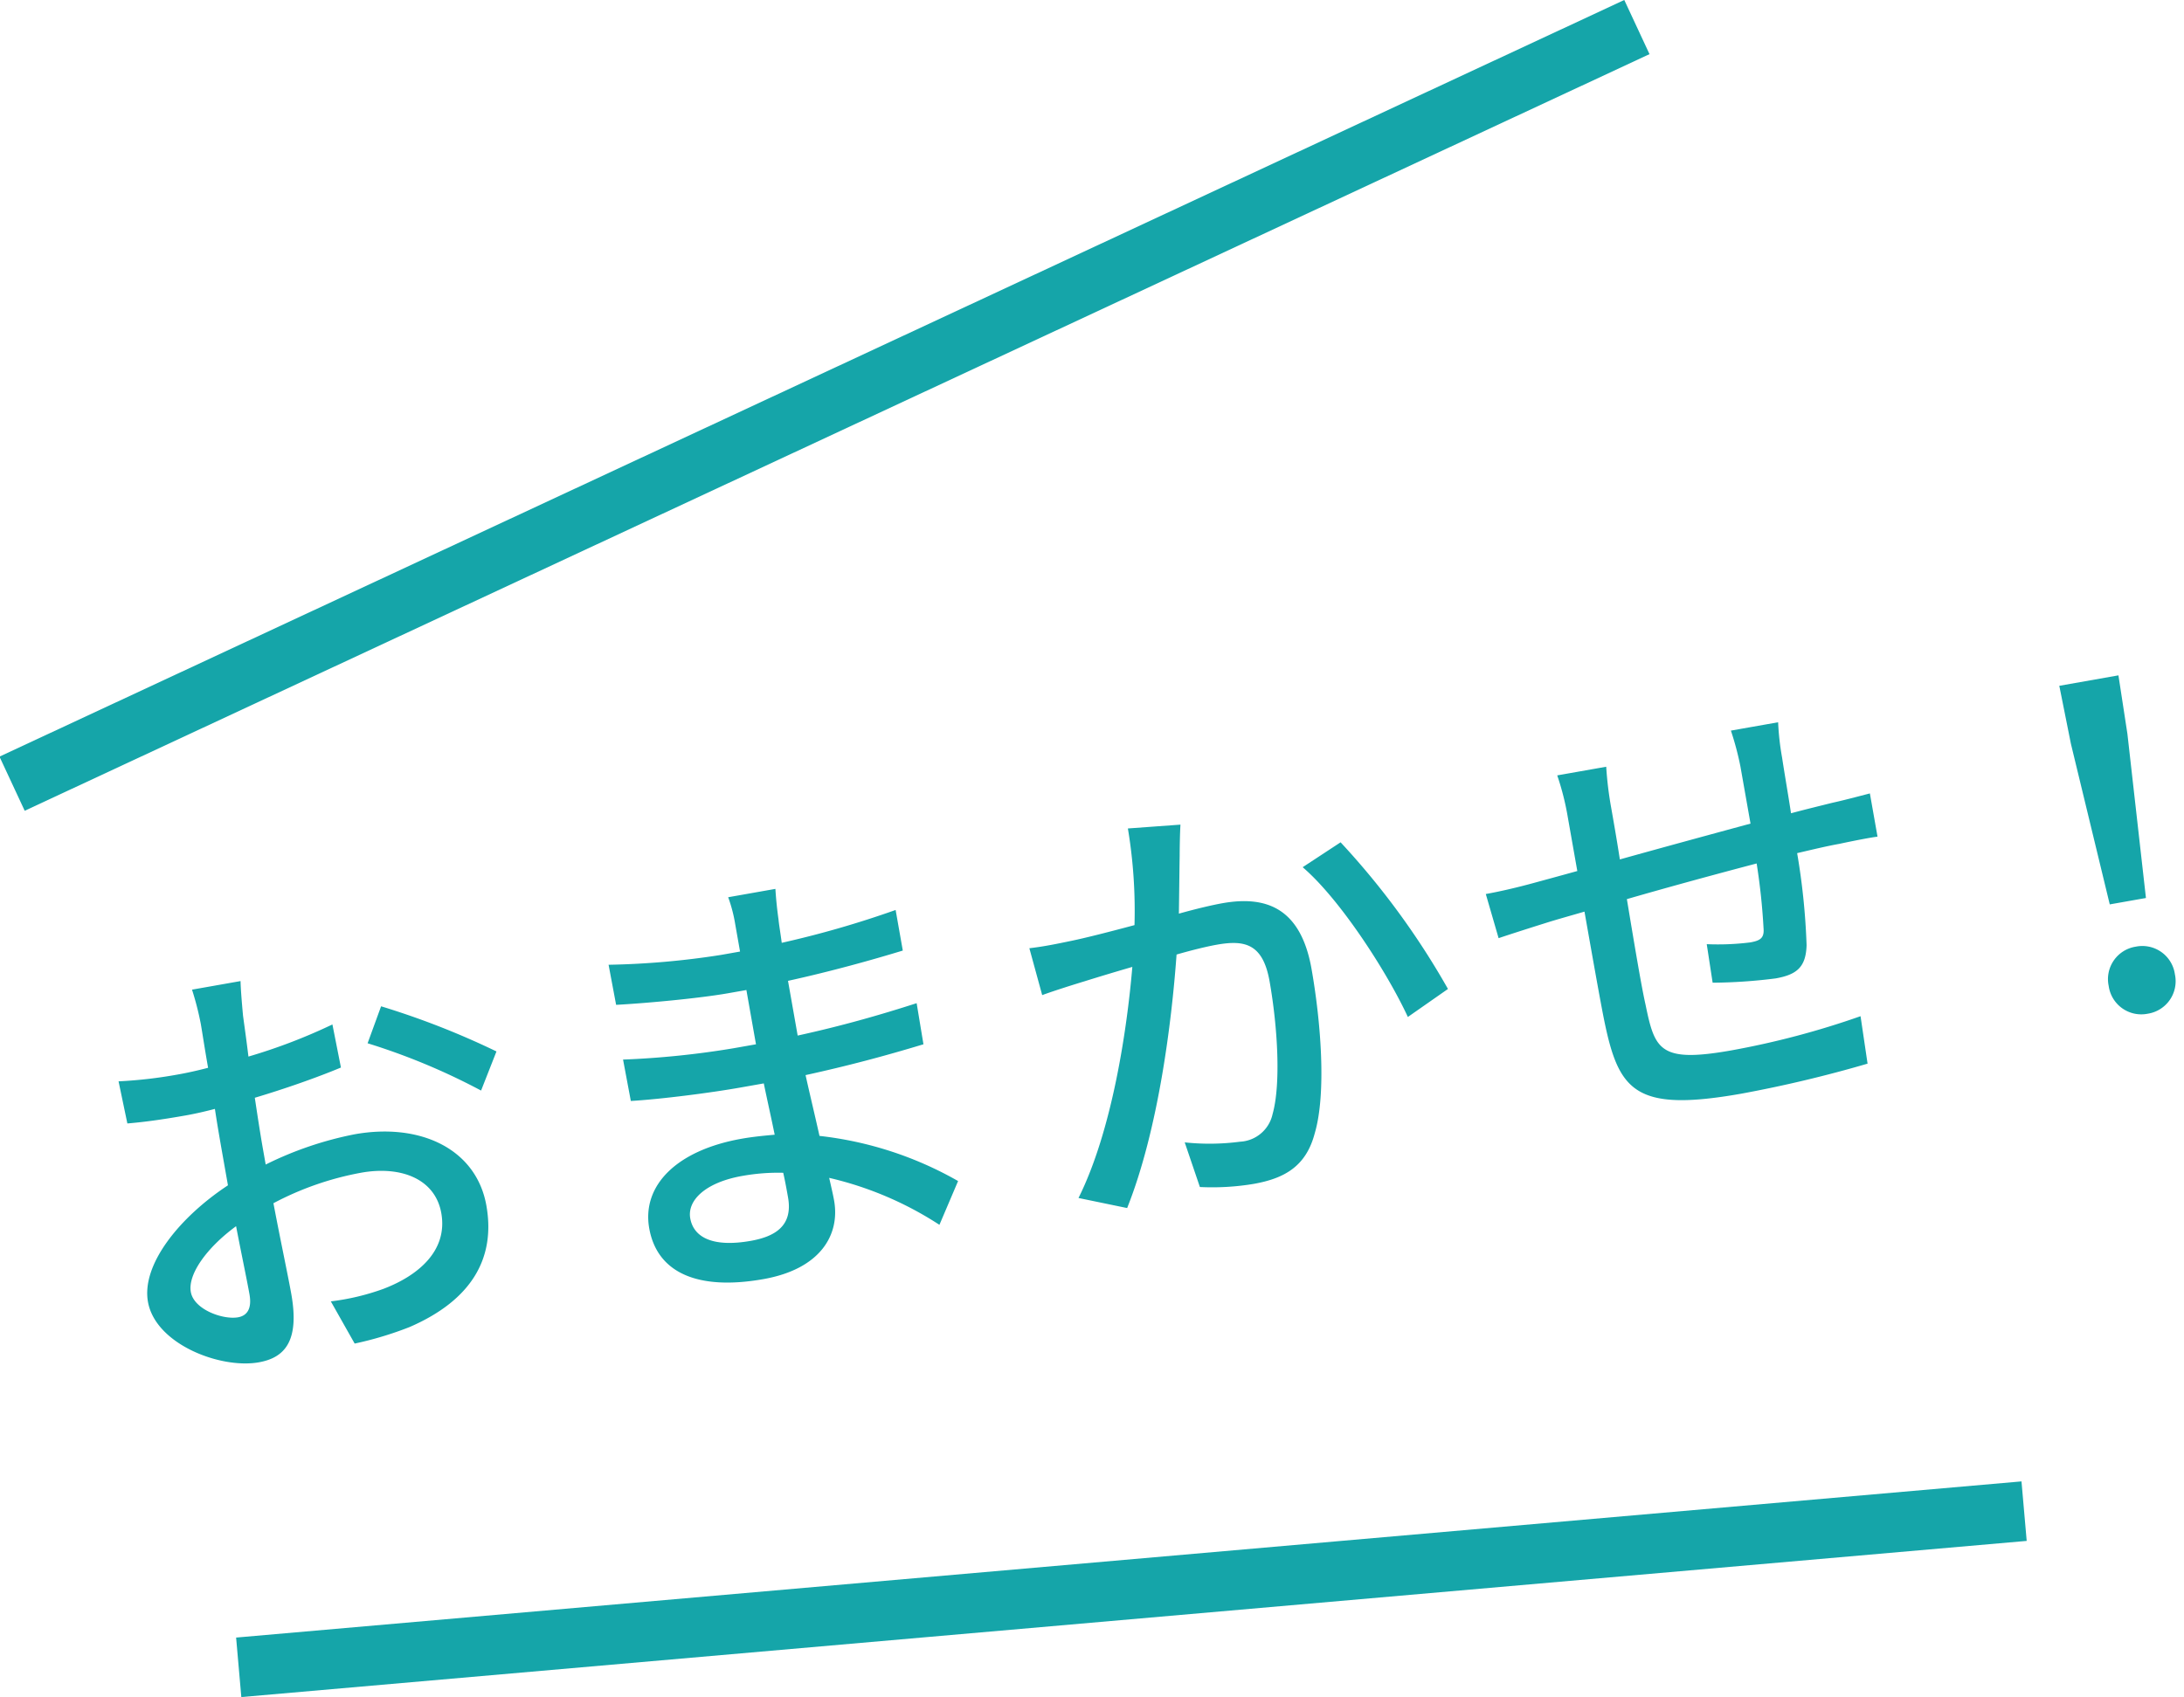
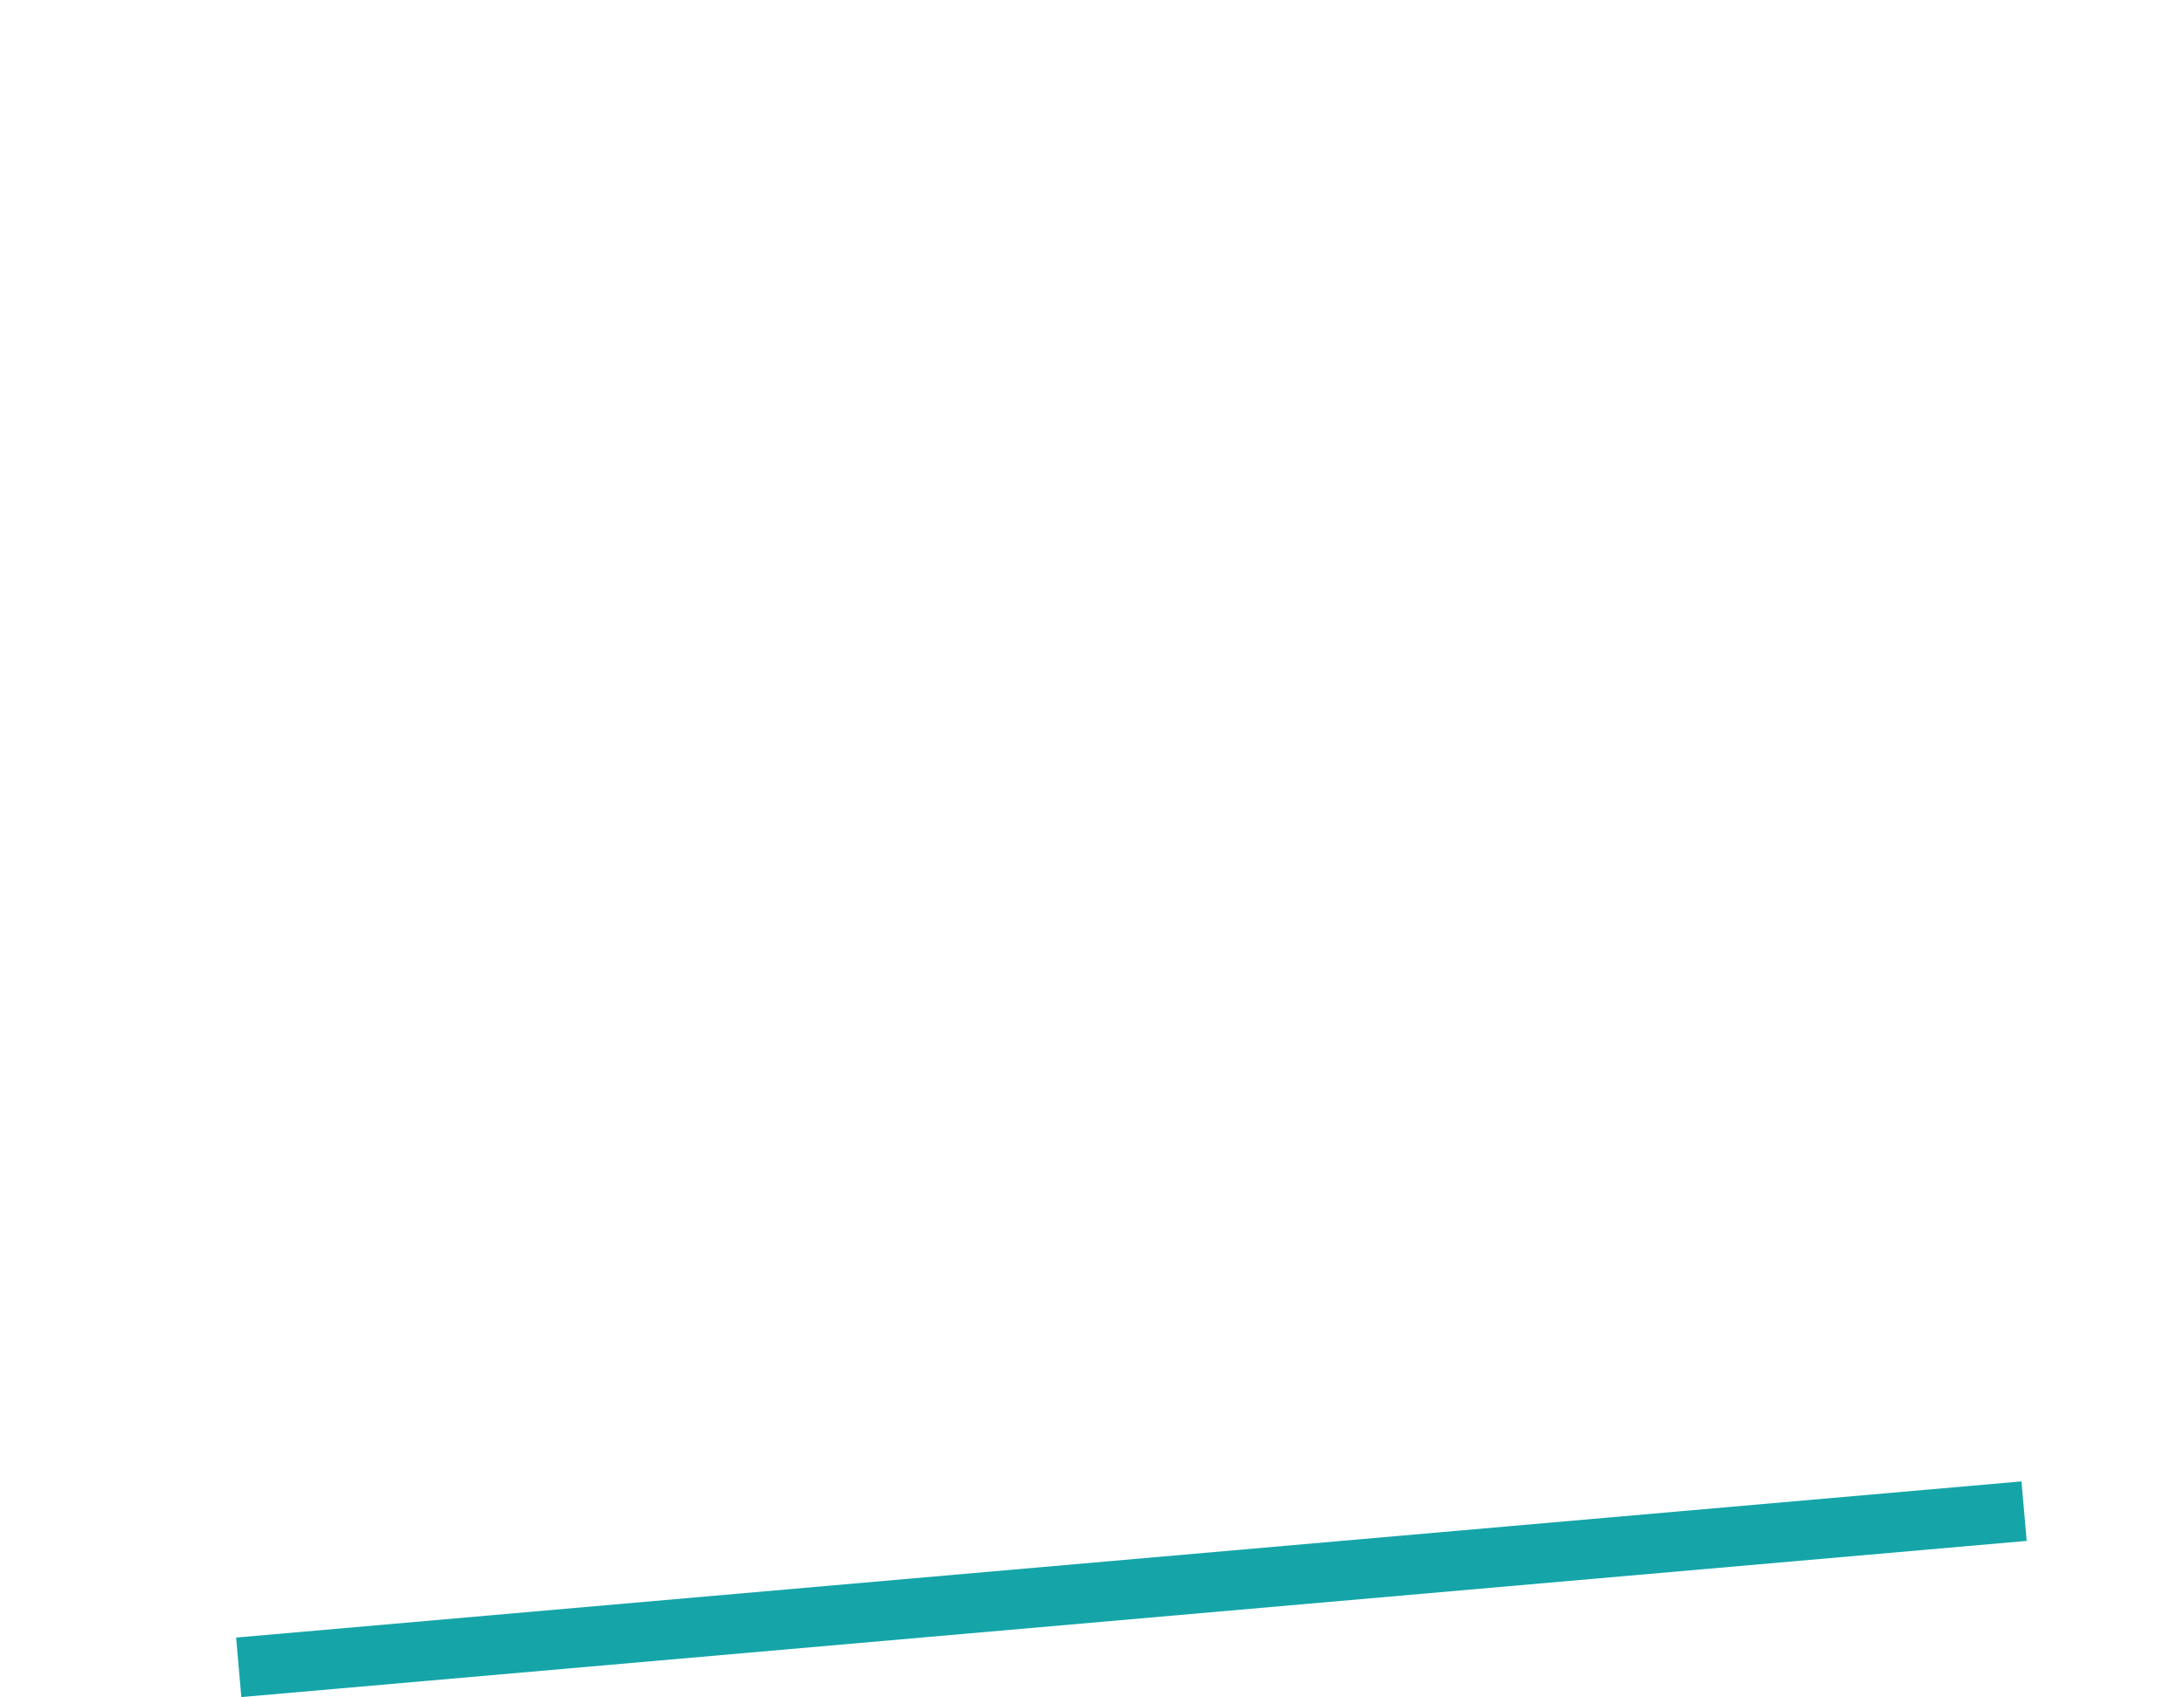
<svg xmlns="http://www.w3.org/2000/svg" width="146.234" height="113.658" viewBox="0 0 146.234 113.658">
  <g id="hukidashi" transform="translate(-1343.904 -1811.745)">
    <g id="グループ_1101" data-name="グループ 1101" transform="translate(1234.331 -534.235) rotate(30)">
-       <rect id="長方形_1672" data-name="長方形 1672" width="4" height="120" transform="matrix(0.819, 0.574, -0.574, 0.819, 1362.069, 1922.513)" fill="#15a5a9" />
      <rect id="長方形_1673" data-name="長方形 1673" width="4" height="120" transform="translate(1338.705 2067.243) rotate(-125)" fill="#15a5a9" />
    </g>
-     <path id="パス_2902" data-name="パス 2902" d="M12.66-24.15H9.36a19.507,19.507,0,0,1,.18,2.37c0,.54-.03,1.62-.03,2.97q-1.125.09-2.07.09a30.309,30.309,0,0,1-3.99-.24l.09,2.88c.99.09,2.13.15,3.96.15q.855,0,1.98-.09c-.03,1.14-.03,2.28-.03,3.33v1.86C5.91-9.3,2.82-6.63,2.82-4.08c0,2.88,3.99,5.28,6.6,5.28,1.77,0,2.94-.93,2.94-4.11,0-1.2-.09-3.72-.12-6.21a20.3,20.3,0,0,1,6.15-.99c2.73,0,4.8,1.29,4.8,3.6,0,2.52-2.19,3.84-4.71,4.32a15.823,15.823,0,0,1-3.6.21l1.08,3.06A23.318,23.318,0,0,0,19.77.63c4.41-1.05,6.48-3.54,6.48-7.11,0-3.84-3.36-6.24-7.83-6.24a23.434,23.434,0,0,0-6.24.96v-1.05c0-1.08.03-2.28.06-3.48,2.07-.24,4.29-.6,6.03-.99l-.06-2.94a37.6,37.6,0,0,1-5.91,1.14c.06-1.08.09-2.04.12-2.76C12.48-22.56,12.57-23.58,12.66-24.15Zm8.97,3.3-1.32,2.28a43.453,43.453,0,0,1,6.93,4.44l1.47-2.4A53.726,53.726,0,0,0,21.63-20.85ZM5.76-4.23c0-1.2,1.56-2.73,3.75-3.81.03,1.95.09,3.69.09,4.65,0,.99-.42,1.38-1.02,1.38C7.56-2.01,5.76-3.03,5.76-4.23Zm33.78.96c0-1.2,1.38-2.19,3.93-2.19a13.591,13.591,0,0,1,2.73.27c.03.66.03,1.26.03,1.68,0,1.92-1.29,2.43-2.97,2.43C40.68-1.08,39.54-1.98,39.54-3.27ZM48.99-24H45.78a9.844,9.844,0,0,1,.15,1.89v1.83H44.64a54.355,54.355,0,0,1-7.53-.66l.03,2.73c1.95.24,5.55.54,7.53.54H45.9v3.69H44.37a58.65,58.65,0,0,1-7.41-.54l.03,2.82c2.07.24,5.4.39,7.32.39h1.65c.03,1.11.09,2.34.12,3.51-.72-.06-1.44-.12-2.22-.12-4.47,0-7.14,1.95-7.14,4.83,0,3,2.43,4.68,6.93,4.68,3.93,0,5.58-2.07,5.58-4.35,0-.42-.03-.93-.06-1.56A23.066,23.066,0,0,1,55.89.06l1.74-2.67A24.088,24.088,0,0,0,49.02-7.2c-.06-1.35-.15-2.79-.21-4.17,2.88-.12,5.37-.33,8.13-.66l.03-2.79c-2.61.36-5.25.63-8.22.75v-3.72c2.91-.12,5.7-.39,7.92-.66v-2.76a65.916,65.916,0,0,1-7.89.84c.03-.66.03-1.23.06-1.59C48.87-22.8,48.93-23.46,48.99-24Zm27.45.48-3.51-.36a33.531,33.531,0,0,1-.69,6.45c-1.71.15-3.33.27-4.29.3-1.02.03-1.89.06-2.91,0l.3,3.24c.84-.15,2.22-.33,2.97-.42.69-.09,1.92-.24,3.3-.39C70.53-10.62,68.37-4.14,65.37-.09l3.09,1.23c2.97-4.8,5.1-11.73,6.21-16.14,1.14-.12,2.13-.18,2.76-.18,1.89,0,3.06.45,3.06,3.03,0,3.12-.45,6.93-1.35,8.79a2.35,2.35,0,0,1-2.46,1.44,15.623,15.623,0,0,1-3.66-.6L73.5.6a16.87,16.87,0,0,0,3.57.42c2.1,0,3.66-.54,4.62-2.61,1.26-2.52,1.71-7.35,1.71-10.89,0-4.2-2.19-5.37-5.1-5.37-.69,0-1.77.06-3,.18.27-1.41.54-2.85.72-3.78C76.14-22.11,76.29-22.89,76.44-23.52Zm10.35,3.03L84-19.29c2.1,2.55,4.35,7.92,5.19,11.1l2.97-1.38A51.959,51.959,0,0,0,86.79-20.49Zm30.24-2.82h-3.21a19.818,19.818,0,0,1,.21,2.46v3.9c-3,.27-6.27.57-9.03.84.03-1.44.03-2.7.03-3.54a23.7,23.7,0,0,1,.15-2.73h-3.33a17.822,17.822,0,0,1,.21,2.88v3.66c-1.26.12-2.25.21-2.91.27-1.26.12-2.49.18-3.39.18l.33,3.06c.78-.12,2.34-.33,3.27-.45.66-.09,1.59-.18,2.7-.3,0,2.88,0,5.97.03,7.26.12,4.95.9,6.57,8.19,6.57a84.446,84.446,0,0,0,8.67-.51l.09-3.21a56,56,0,0,1-8.94.75c-4.89,0-5.01-.96-5.1-4.05-.06-1.23-.03-4.2,0-7.14,2.79-.3,6.06-.6,8.97-.84a42.75,42.75,0,0,1-.3,4.35c-.06.66-.36.78-1.05.78a17.476,17.476,0,0,1-2.88-.39l-.06,2.61a35.336,35.336,0,0,0,4.2.45c1.44,0,2.13-.39,2.43-1.83a45.7,45.7,0,0,0,.45-6.18c1.11-.06,2.1-.12,2.88-.12.78-.03,2.1-.06,2.61-.03v-2.94c-.78.06-1.8.15-2.58.18-.84.06-1.83.12-2.85.21.03-1.2.03-2.49.06-3.78A17.829,17.829,0,0,1,117.03-23.31ZM136.77-7.44h2.46l.69-11.04.09-3.96h-4.02l.09,3.96ZM138,.21a2.2,2.2,0,0,0,2.25-2.28A2.2,2.2,0,0,0,138-4.35a2.2,2.2,0,0,0-2.25,2.28A2.2,2.2,0,0,0,138,.21Z" transform="matrix(0.985, -0.174, 0.174, 0.985, 1351.743, 1903.441)" fill="#15a5a9" />
  </g>
</svg>